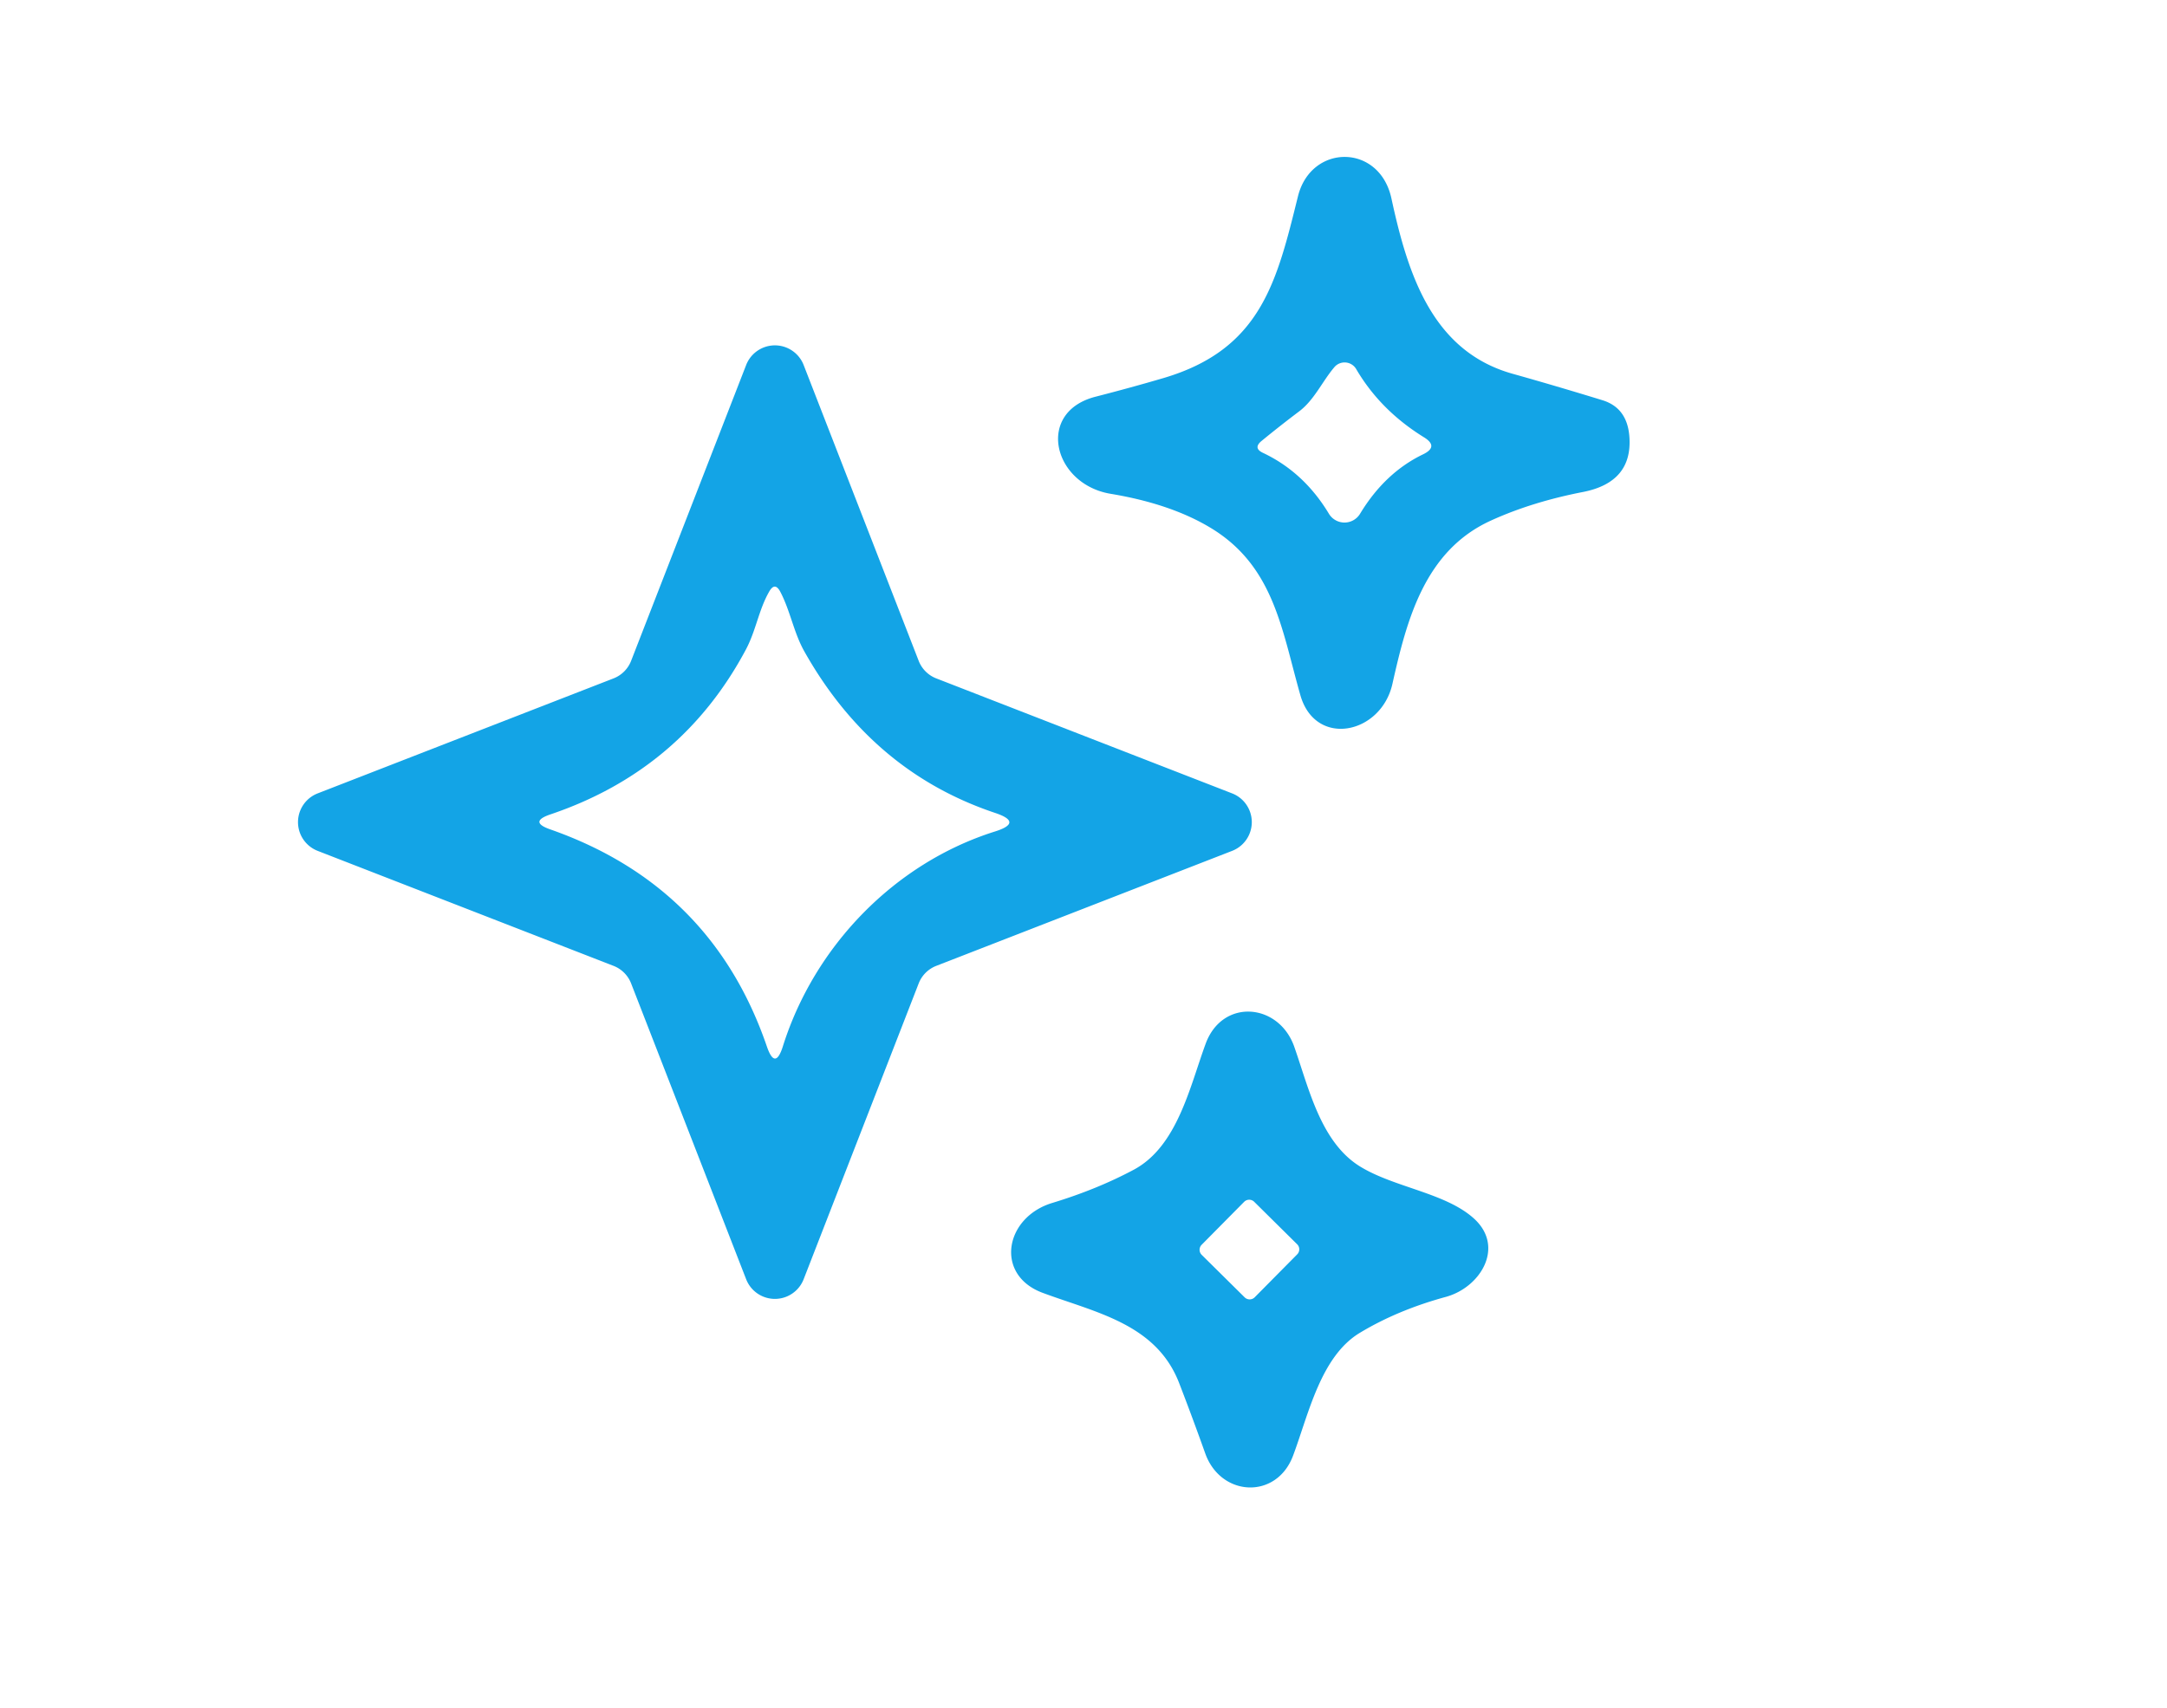
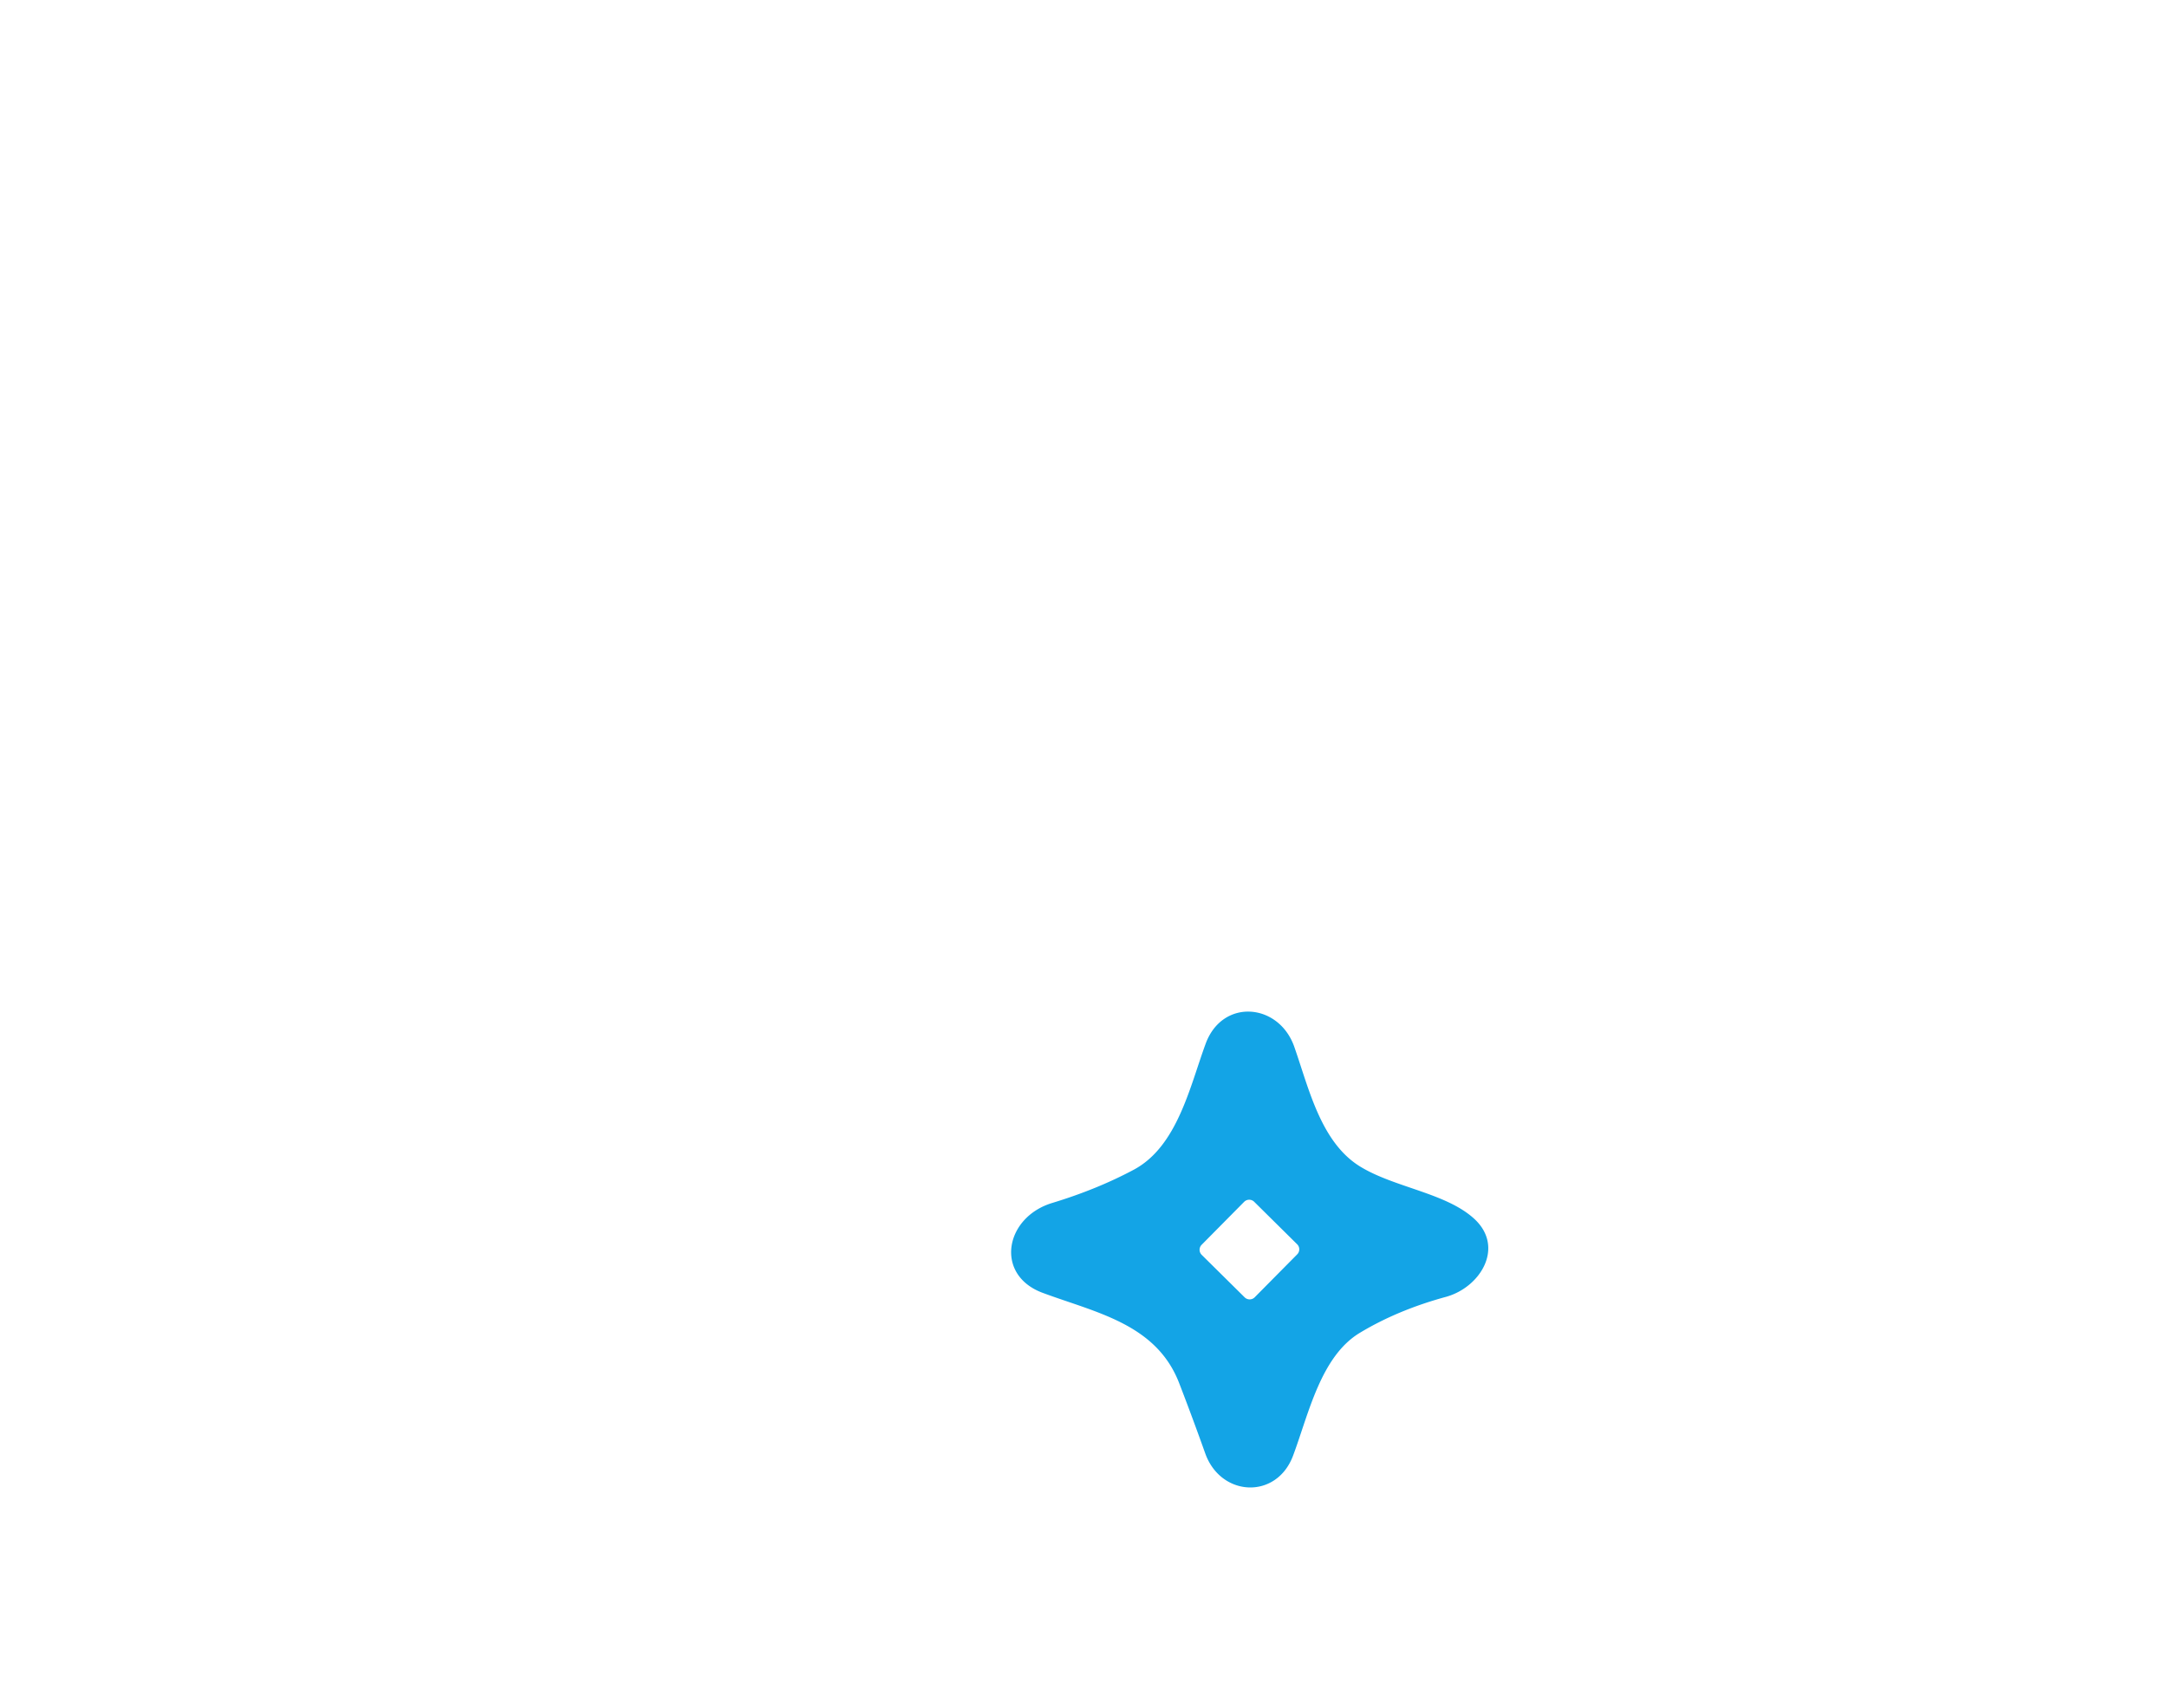
<svg xmlns="http://www.w3.org/2000/svg" version="1.1" viewBox="0.00 0.00 137.00 108.00">
-   <path fill="#13a4e6" d="   M 76.52 33.37   Q 74.01 31.86 70.23 31.23   C 66.57 30.63 65.46 26.07 69.25 25.09   Q 71.51 24.51 73.55 23.91   C 79.73 22.09 80.72 17.81 82.06 12.41   C 82.89 9.08 87.22 9.06 87.97 12.56   C 89.01 17.37 90.56 22.22 95.64 23.64   Q 98.35 24.40 101.31 25.31   Q 102.87 25.79 103.01 27.60   Q 103.23 30.49 100.09 31.11   Q 96.85 31.74 94.28 32.91   C 90.07 34.81 88.94 39.19 88.03 43.25   C 87.31 46.44 83.16 47.30 82.21 43.96   C 81.03 39.83 80.55 35.79 76.52 33.37   Z   M 82.14 26.01   Q 80.92 26.93 79.75 27.89   Q 79.21 28.34 79.85 28.64   Q 82.43 29.86 84.01 32.48   A 1.15 1.15 0.0 0 0 85.99 32.48   Q 87.56 29.89 89.97 28.73   Q 90.98 28.24 90.02 27.65   Q 87.27 25.95 85.74 23.34   A 0.85 0.85 0.0 0 0 84.35 23.23   C 83.59 24.13 83.09 25.29 82.14 26.01   Z" />
-   <path fill="#13a4e6" d="   M 59.19 42.90   L 77.89 50.17   A 1.95 1.95 0.0 0 1 77.89 53.81   L 59.19 61.08   A 1.95 1.95 0.0 0 0 58.08 62.19   L 50.81 80.89   A 1.95 1.95 0.0 0 1 47.17 80.89   L 39.90 62.19   A 1.95 1.95 0.0 0 0 38.79 61.08   L 20.09 53.81   A 1.95 1.95 0.0 0 1 20.09 50.17   L 38.79 42.90   A 1.95 1.95 0.0 0 0 39.90 41.79   L 47.17 23.09   A 1.95 1.95 0.0 0 1 50.81 23.09   L 58.08 41.79   A 1.95 1.95 0.0 0 0 59.19 42.90   Z   M 49.50 66.15   C 51.49 59.84 56.55 54.58 62.91 52.58   Q 64.71 52.01 62.92 51.41   Q 55.14 48.81 50.86 41.21   C 50.18 40.01 49.97 38.64 49.33 37.42   Q 48.99 36.78 48.63 37.41   C 47.97 38.56 47.80 39.85 47.17 41.05   Q 43.11 48.69 34.80 51.50   Q 33.41 51.97 34.79 52.45   Q 45.00 56.03 48.48 66.17   Q 49.01 67.72 49.50 66.15   Z" />
  <path fill="#13a4e6" d="   M 85.99 73.77   C 88.18 75.11 91.44 75.44 93.22 77.09   C 95.13 78.87 93.61 81.40 91.42 82.01   Q 88.37 82.84 85.98 84.28   C 83.49 85.77 82.73 89.44 81.75 92.05   C 80.71 94.84 77.19 94.67 76.20 91.92   Q 75.41 89.70 74.55 87.47   C 73.10 83.71 69.28 83.01 65.90 81.75   C 62.87 80.61 63.52 76.98 66.53 76.07   Q 69.36 75.21 71.68 73.97   C 74.43 72.50 75.22 68.73 76.22 66.01   C 77.28 63.11 80.86 63.42 81.83 66.21   C 82.75 68.83 83.50 72.24 85.99 73.77   Z   M 82.011 79.322   A 0.45 0.45 0.0 0 0 82.008 78.686   L 79.292 75.999   A 0.45 0.45 0.0 0 0 78.656 76.002   L 75.969 78.718   A 0.45 0.45 0.0 0 0 75.972 79.354   L 78.688 82.041   A 0.45 0.45 0.0 0 0 79.324 82.038   L 82.011 79.322   Z" />
</svg>